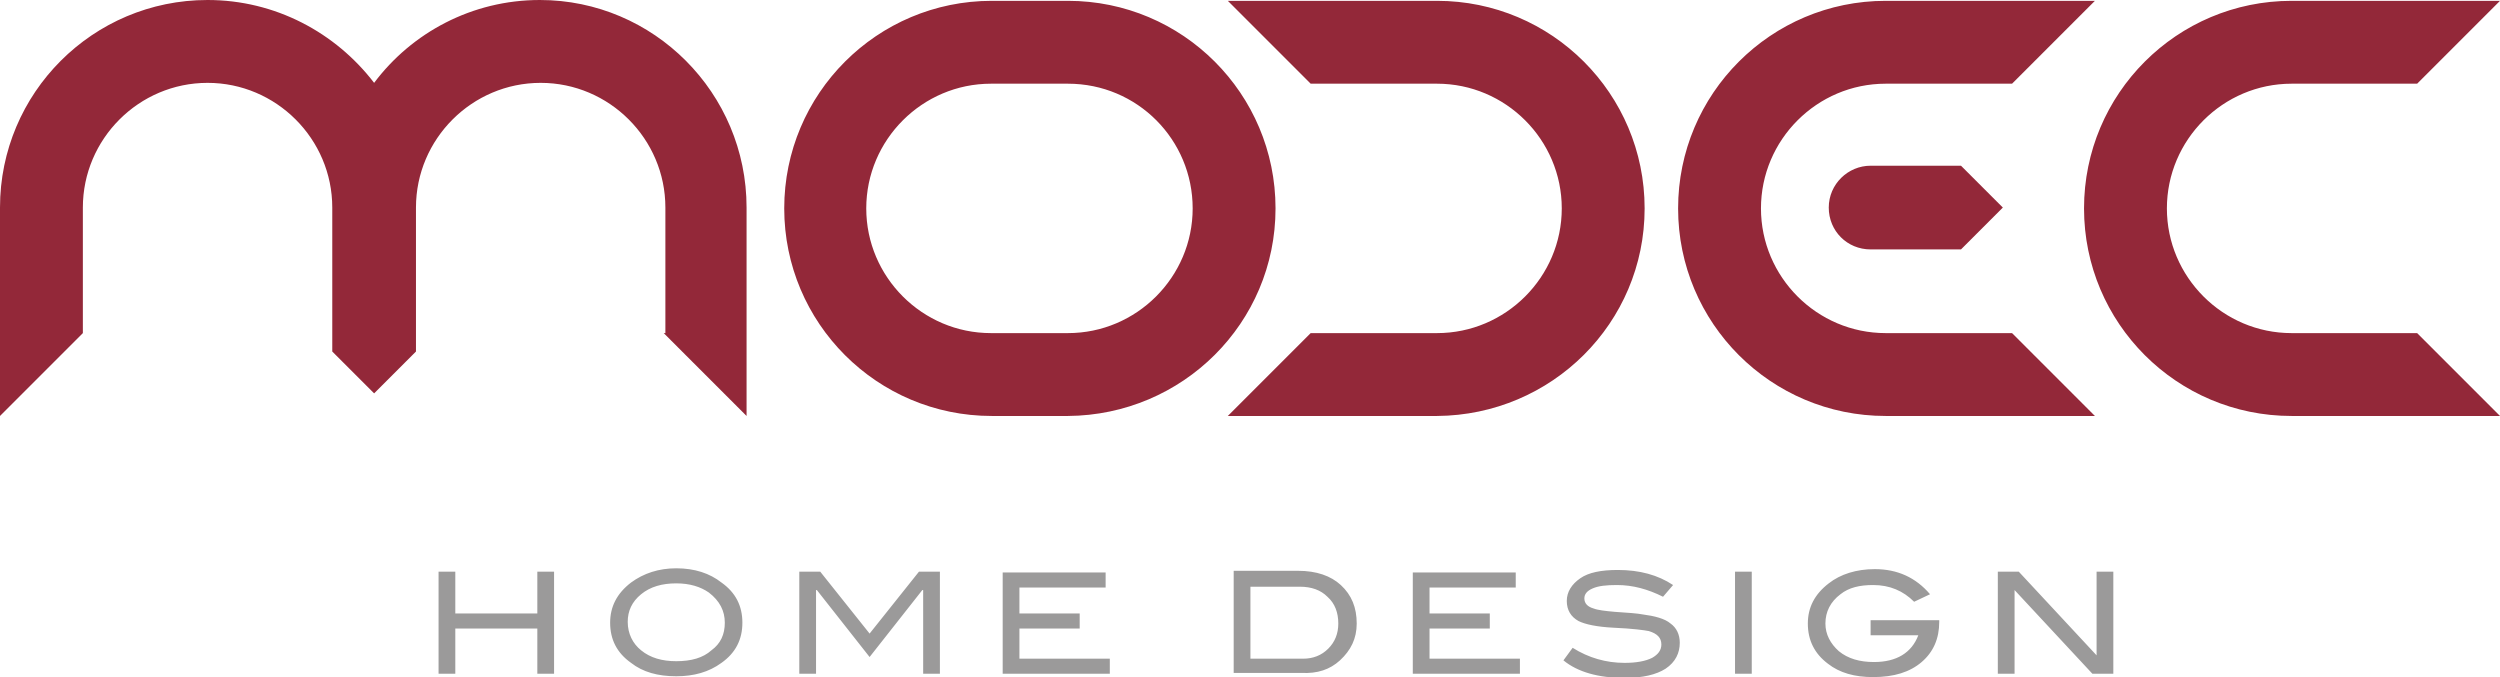
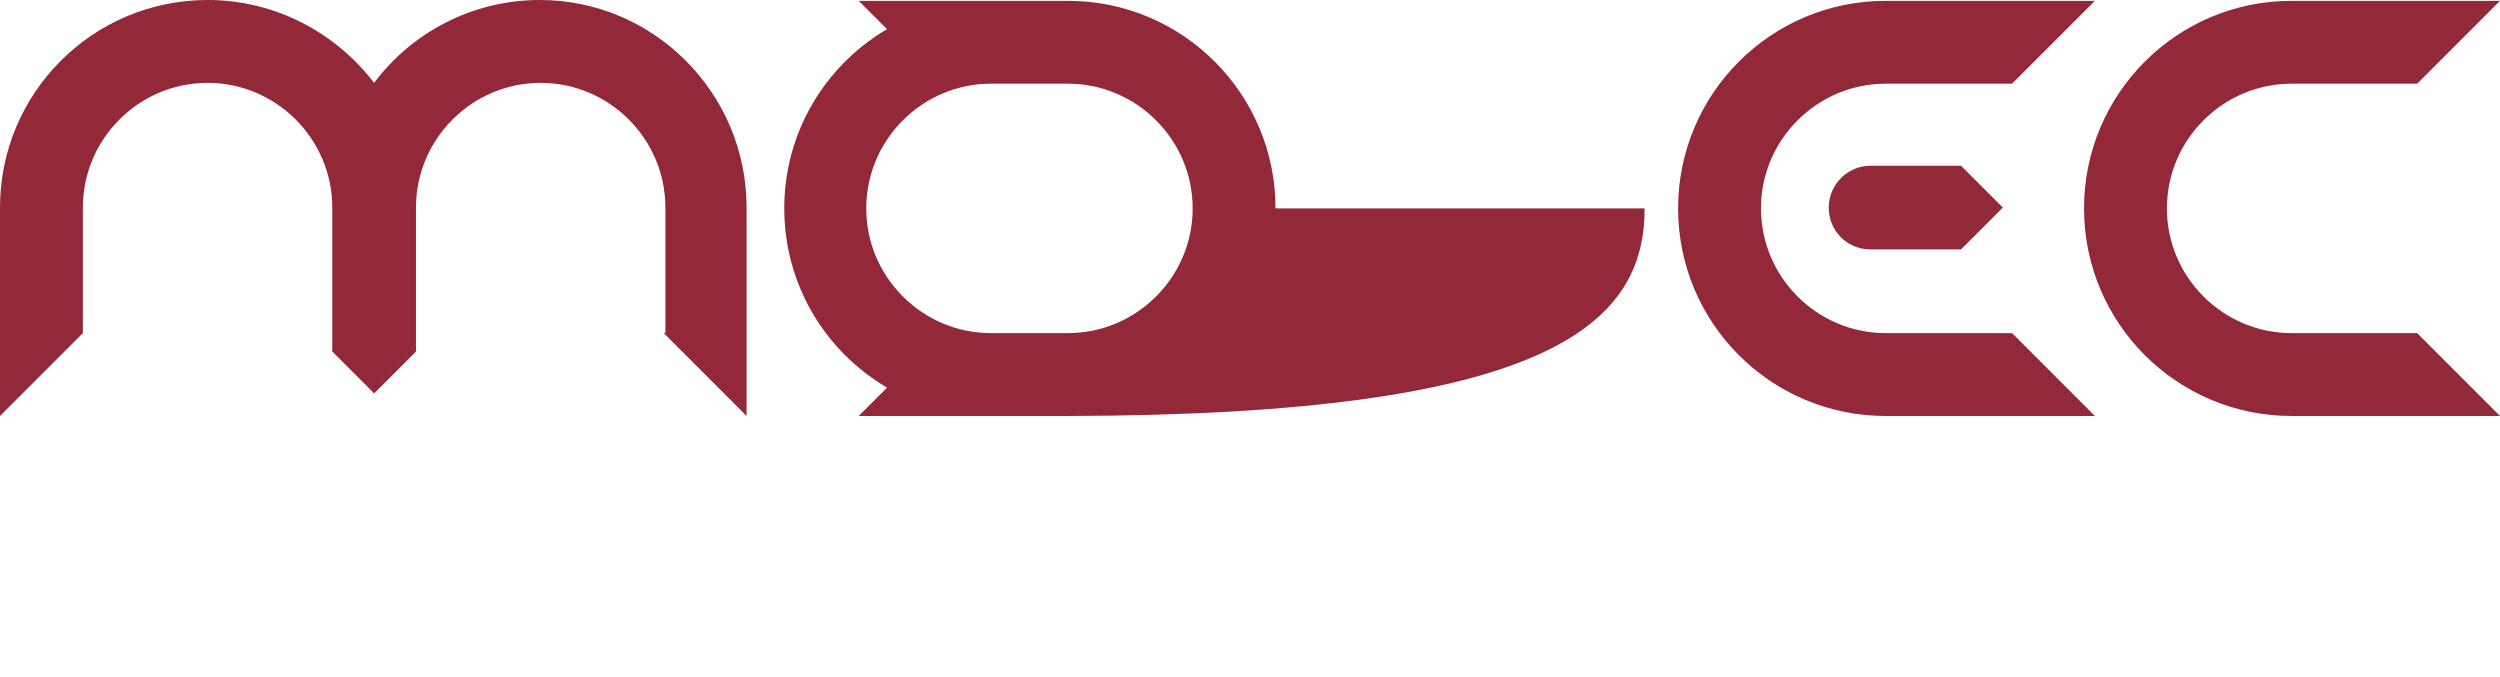
<svg xmlns="http://www.w3.org/2000/svg" version="1.1" id="katman_1" x="0px" y="0px" viewBox="0 0 298.7 80.9" style="enable-background:new 0 0 298.7 80.9;" xml:space="preserve">
  <style type="text/css">
	.st0{fill:#9B9A9A;}
	.st1{fill:#932839;}
</style>
  <g>
-     <path class="st0" d="M64.2,80.5h2V68.3h-2v5h-9.8v-5h-2v12.2h2v-5.4h9.8V80.5z M86.6,74.4c0,1.4-0.5,2.5-1.6,3.3   c-1,0.9-2.4,1.3-4.2,1.3c-1.7,0-3.1-0.4-4.2-1.3c-1-0.8-1.6-2-1.6-3.4c0-1.3,0.5-2.4,1.6-3.3c1.1-0.9,2.5-1.3,4.2-1.3   c1.6,0,2.9,0.4,3.9,1.1C86,71.8,86.6,73,86.6,74.4 M88.7,74.4c0-2-0.8-3.6-2.5-4.8c-1.4-1.1-3.2-1.7-5.4-1.7   c-2.1,0-3.9,0.6-5.4,1.7c-1.7,1.3-2.5,2.9-2.5,4.8c0,2,0.8,3.6,2.5,4.8c1.4,1.1,3.2,1.6,5.4,1.6c2.1,0,3.9-0.5,5.4-1.6   C87.9,78,88.7,76.4,88.7,74.4 M110.3,80.5h2V68.3h-2.5l-5.9,7.4l-5.9-7.4h-2.5v12.2h2v-10h0.1l6.3,8l6.3-8h0.1V80.5z M119.8,80.5   h12.8v-1.8h-10.8v-3.6h7.2v-1.8h-7.2v-3.1h10.3v-1.8h-12.3V80.5z M159.9,74.5c0,1.2-0.4,2.2-1.2,3c-0.8,0.8-1.8,1.2-3,1.2h-6.3   v-8.6h5.9c1.4,0,2.5,0.4,3.3,1.2C159.5,72.1,159.9,73.2,159.9,74.5 M160.1,78.9c1.3-1.2,2-2.6,2-4.4c0-1.9-0.6-3.4-1.9-4.6   c-1.2-1.1-2.9-1.7-5.1-1.7h-7.7v12.2h8.1C157.4,80.5,158.9,80,160.1,78.9 M168.8,80.5h12.8v-1.8h-10.8v-3.6h7.2v-1.8h-7.2v-3.1   h10.3v-1.8h-12.3V80.5z M200.7,76.8c0-1-0.4-1.8-1.1-2.3c-0.7-0.6-1.9-0.9-3.4-1.1c-0.5-0.1-1.7-0.2-3.3-0.3   c-1.1-0.1-2-0.2-2.5-0.4c-0.7-0.2-1.1-0.6-1.1-1.2c0-0.5,0.3-0.9,1-1.2c0.7-0.3,1.6-0.4,2.9-0.4c1.9,0,3.7,0.5,5.5,1.4l1.2-1.4   c-1.8-1.2-4-1.8-6.6-1.8c-2,0-3.5,0.3-4.5,1s-1.6,1.6-1.6,2.7c0,1.1,0.5,1.9,1.4,2.4c0.8,0.4,2.2,0.7,4.2,0.8   c2.3,0.1,3.7,0.3,4.2,0.4c1,0.3,1.5,0.8,1.5,1.6c0,0.7-0.4,1.2-1.1,1.6c-0.8,0.4-1.9,0.6-3.3,0.6c-2.2,0-4.3-0.6-6.2-1.8l-1.1,1.5   c1.7,1.4,4.2,2.1,7.3,2.1c2.2,0,3.8-0.4,4.9-1.1C200.2,79.1,200.7,78,200.7,76.8 M207.3,80.5h2V68.3h-2V80.5z M229.6,79.1   c1.4-1.2,2.1-2.8,2.1-4.8v-0.2h-8.2v1.8h5.7c-0.8,2.1-2.6,3.2-5.3,3.2c-1.7,0-3.1-0.4-4.2-1.3c-1-0.9-1.6-2-1.6-3.3   c0-1.4,0.6-2.6,1.8-3.5c1-0.8,2.3-1.1,3.9-1.1c2,0,3.6,0.7,4.9,2l1.9-0.9c-1.7-2-3.9-3-6.6-3c-2.2,0-4.1,0.6-5.5,1.7   c-1.7,1.3-2.5,2.9-2.5,4.8c0,2,0.8,3.6,2.4,4.8c1.4,1.1,3.2,1.6,5.4,1.6C226.3,80.9,228.2,80.3,229.6,79.1 M252.5,80.5V68.3h-2v10   l-9.3-10h-2.5v12.2h2v-10l9.3,10H252.5z" />
-     <path class="st1" d="M79.3,39.8l9.9,9.9V24.8C89.2,11.1,78.1,0,64.5,0c-8.1,0-15.3,3.9-19.8,9.9C40.1,3.9,32.9,0,24.8,0   C11.1,0,0,11.1,0,24.8v24.9l9.9-9.9V25.2h0c0-0.1,0-0.3,0-0.4c0-8.2,6.7-14.9,14.9-14.9s14.9,6.7,14.9,14.9c0,0.1,0,0.3,0,0.4h0V42   l5,5l5-5V25.2h0c0-0.1,0-0.3,0-0.4c0-8.2,6.7-14.9,14.9-14.9c8.2,0,14.9,6.7,14.9,14.9c0,0.1,0,0.3,0,0.4h0V39.8z M142.5,24.9   c0,8.2-6.7,14.9-14.9,14.9c-0.1,0-0.3,0-0.4,0v0h-2.5v0l-5.9,0v0c-0.1,0-0.3,0-0.4,0c-8.2,0-14.9-6.7-14.9-14.9   c0-8.2,6.7-14.9,14.9-14.9c0.1,0,0.3,0,0.4,0v0h2.5v0l5.9,0v0c0.1,0,0.3,0,0.4,0C135.9,10,142.5,16.7,142.5,24.9 M152.4,24.9   c0-13.7-11.1-24.8-24.8-24.8l-2.9,0v0h-6.2c-13.7,0-24.8,11.1-24.8,24.8c0,13.7,11.1,24.8,24.8,24.8h2.9h6.2   C141.3,49.6,152.4,38.6,152.4,24.9 M196.5,24.9c0-13.7-11.1-24.8-24.8-24.8h-25v0c0,0,3.7,3.7,5.3,5.3c1.6,1.6,4.6,4.6,4.6,4.6   h14.7v0c0.1,0,0.3,0,0.4,0c8.2,0,14.9,6.7,14.9,14.9c0,8.2-6.7,14.9-14.9,14.9c-0.1,0-0.3,0-0.4,0v0h-14.7l-9.9,9.9v0h25   C185.4,49.6,196.5,38.6,196.5,24.9 M240.4,10l9.9-9.9h-25c-13.7,0-24.8,11.1-24.8,24.8c0,13.7,11.1,24.8,24.8,24.8h25l-9.9-9.9   h-14.7v0c-0.1,0-0.3,0-0.4,0c-8.2,0-14.9-6.7-14.9-14.9c0-8.2,6.7-14.9,14.9-14.9c0.1,0,0.3,0,0.4,0v0H240.4z M223.5,29.8h10.8l5-5   v0l-5-5h-10.8c-2.7,0-5,2.2-5,5C218.5,27.6,220.7,29.8,223.5,29.8 M288.8,10l9.9-9.9h-24.9c-13.7,0-24.8,11.1-24.8,24.8   c0,13.7,11.1,24.8,24.8,24.8h24.9l-9.9-9.9h-14.6v0c-0.1,0-0.3,0-0.4,0c-8.2,0-14.9-6.7-14.9-14.9c0-8.2,6.7-14.9,14.9-14.9   c0.1,0,0.3,0,0.4,0v0H288.8z" />
+     <path class="st1" d="M79.3,39.8l9.9,9.9V24.8C89.2,11.1,78.1,0,64.5,0c-8.1,0-15.3,3.9-19.8,9.9C40.1,3.9,32.9,0,24.8,0   C11.1,0,0,11.1,0,24.8v24.9l9.9-9.9V25.2h0c0-0.1,0-0.3,0-0.4c0-8.2,6.7-14.9,14.9-14.9s14.9,6.7,14.9,14.9c0,0.1,0,0.3,0,0.4h0V42   l5,5l5-5V25.2h0c0-0.1,0-0.3,0-0.4c0-8.2,6.7-14.9,14.9-14.9c8.2,0,14.9,6.7,14.9,14.9c0,0.1,0,0.3,0,0.4h0V39.8z M142.5,24.9   c0,8.2-6.7,14.9-14.9,14.9c-0.1,0-0.3,0-0.4,0v0h-2.5v0l-5.9,0v0c-0.1,0-0.3,0-0.4,0c-8.2,0-14.9-6.7-14.9-14.9   c0-8.2,6.7-14.9,14.9-14.9c0.1,0,0.3,0,0.4,0v0h2.5v0l5.9,0v0c0.1,0,0.3,0,0.4,0C135.9,10,142.5,16.7,142.5,24.9 M152.4,24.9   c0-13.7-11.1-24.8-24.8-24.8l-2.9,0v0h-6.2c-13.7,0-24.8,11.1-24.8,24.8c0,13.7,11.1,24.8,24.8,24.8h2.9h6.2   C141.3,49.6,152.4,38.6,152.4,24.9 c0-13.7-11.1-24.8-24.8-24.8h-25v0c0,0,3.7,3.7,5.3,5.3c1.6,1.6,4.6,4.6,4.6,4.6   h14.7v0c0.1,0,0.3,0,0.4,0c8.2,0,14.9,6.7,14.9,14.9c0,8.2-6.7,14.9-14.9,14.9c-0.1,0-0.3,0-0.4,0v0h-14.7l-9.9,9.9v0h25   C185.4,49.6,196.5,38.6,196.5,24.9 M240.4,10l9.9-9.9h-25c-13.7,0-24.8,11.1-24.8,24.8c0,13.7,11.1,24.8,24.8,24.8h25l-9.9-9.9   h-14.7v0c-0.1,0-0.3,0-0.4,0c-8.2,0-14.9-6.7-14.9-14.9c0-8.2,6.7-14.9,14.9-14.9c0.1,0,0.3,0,0.4,0v0H240.4z M223.5,29.8h10.8l5-5   v0l-5-5h-10.8c-2.7,0-5,2.2-5,5C218.5,27.6,220.7,29.8,223.5,29.8 M288.8,10l9.9-9.9h-24.9c-13.7,0-24.8,11.1-24.8,24.8   c0,13.7,11.1,24.8,24.8,24.8h24.9l-9.9-9.9h-14.6v0c-0.1,0-0.3,0-0.4,0c-8.2,0-14.9-6.7-14.9-14.9c0-8.2,6.7-14.9,14.9-14.9   c0.1,0,0.3,0,0.4,0v0H288.8z" />
  </g>
</svg>